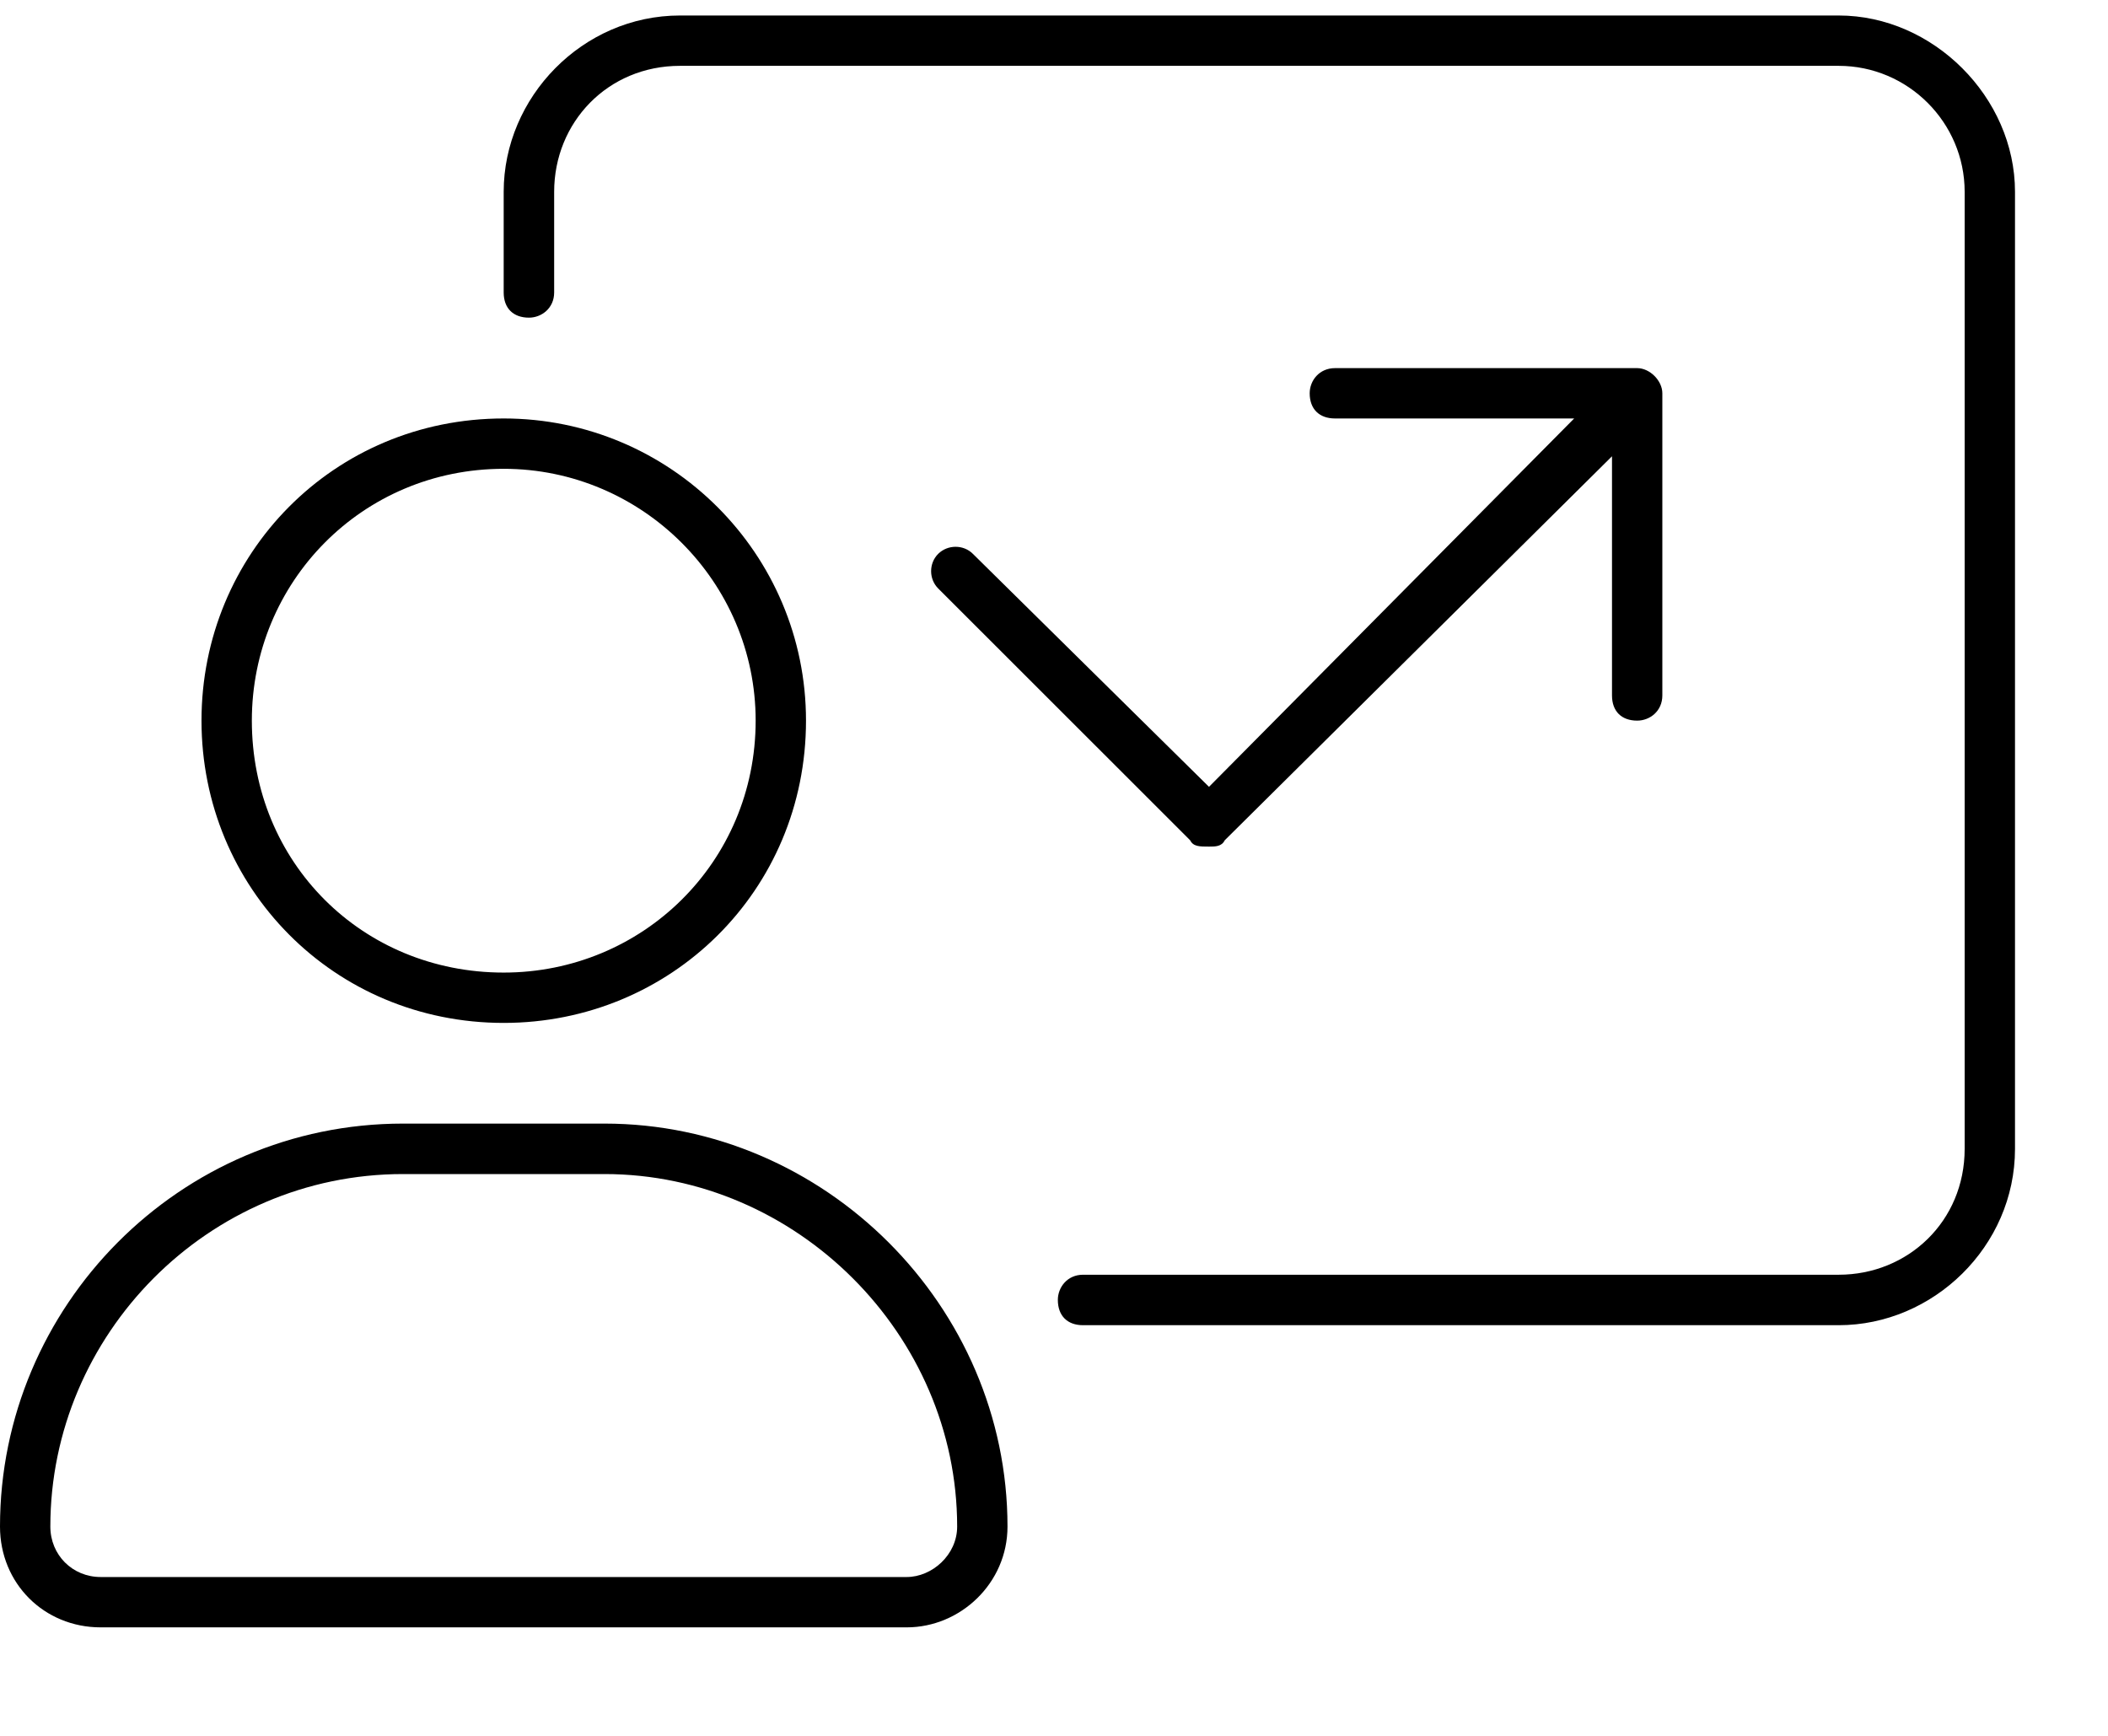
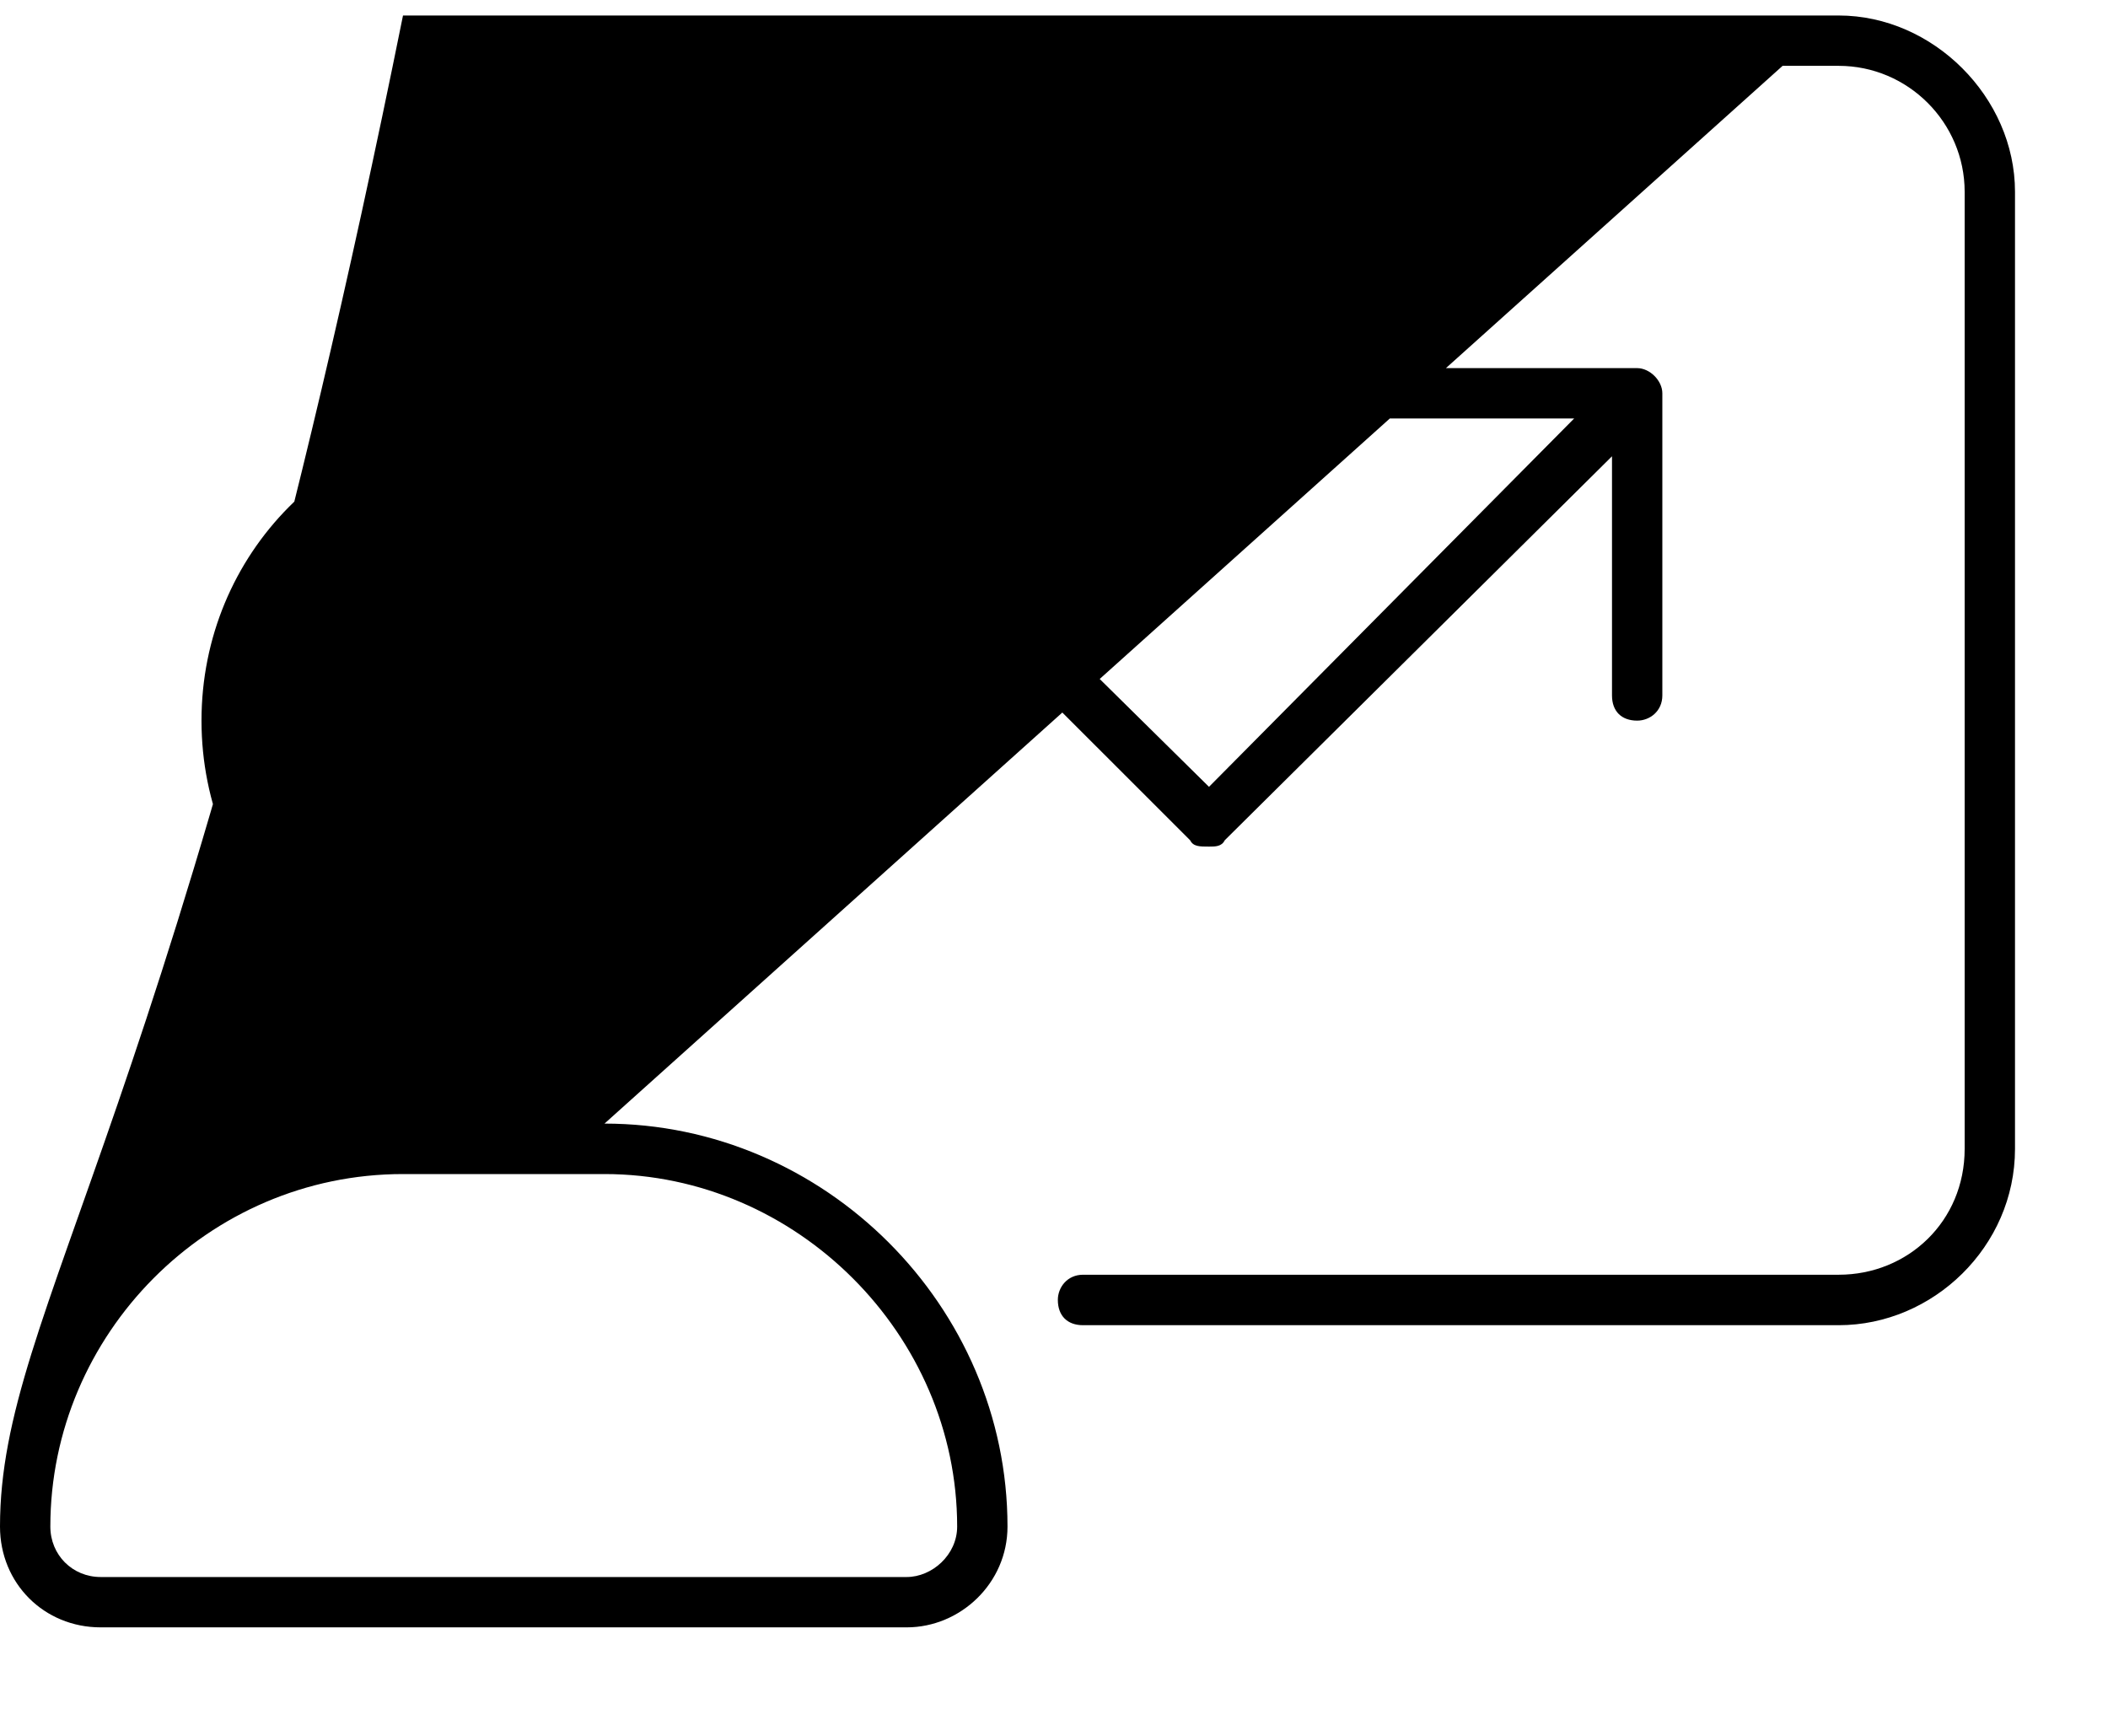
<svg xmlns="http://www.w3.org/2000/svg" class="w-full h-full" width="17" height="14" viewBox="0 0 17 14" fill="none">
-   <path d="M4.062 8.25C5.408 8.25 6.5 7.184 6.5 5.812C6.5 4.467 5.408 3.375 4.062 3.375C2.691 3.375 1.625 4.467 1.625 5.812C1.625 7.158 2.691 8.25 4.062 8.25ZM4.062 3.781C5.18 3.781 6.094 4.695 6.094 5.812C6.094 6.955 5.18 7.844 4.062 7.844C2.92 7.844 2.031 6.955 2.031 5.812C2.031 4.695 2.92 3.781 4.062 3.781ZM14.828 0.125H5.484C4.697 0.125 4.062 0.785 4.062 1.547V2.359C4.062 2.486 4.139 2.562 4.266 2.562C4.367 2.562 4.469 2.486 4.469 2.359V1.547C4.469 0.988 4.9 0.531 5.484 0.531H14.828C15.387 0.531 15.844 0.988 15.844 1.547V9.266C15.844 9.85 15.387 10.281 14.828 10.281H8.734C8.607 10.281 8.531 10.383 8.531 10.484C8.531 10.611 8.607 10.688 8.734 10.688H14.828C15.59 10.688 16.25 10.053 16.25 9.266V1.547C16.25 0.785 15.59 0.125 14.828 0.125ZM4.875 9.062H3.25C1.447 9.062 0 10.535 0 12.312C0 12.77 0.355 13.125 0.812 13.125H7.312C7.744 13.125 8.125 12.77 8.125 12.312C8.125 10.535 6.652 9.062 4.875 9.062ZM7.312 12.719H0.812C0.584 12.719 0.406 12.541 0.406 12.312C0.406 10.764 1.676 9.469 3.25 9.469H4.875C6.424 9.469 7.719 10.764 7.719 12.312C7.719 12.541 7.516 12.719 7.312 12.719ZM7.846 4.467C7.77 4.391 7.643 4.391 7.566 4.467C7.49 4.543 7.49 4.67 7.566 4.746L9.598 6.777C9.623 6.828 9.674 6.828 9.75 6.828C9.801 6.828 9.852 6.828 9.877 6.777L13 3.68V5.609C13 5.736 13.076 5.812 13.203 5.812C13.305 5.812 13.406 5.736 13.406 5.609V3.172C13.406 3.07 13.305 2.969 13.203 2.969H10.766C10.639 2.969 10.562 3.07 10.562 3.172C10.562 3.299 10.639 3.375 10.766 3.375H12.695L9.75 6.346L7.846 4.467Z" fill="currentColor" />
+   <path d="M4.062 8.25C5.408 8.25 6.5 7.184 6.5 5.812C6.5 4.467 5.408 3.375 4.062 3.375C2.691 3.375 1.625 4.467 1.625 5.812C1.625 7.158 2.691 8.25 4.062 8.25ZM4.062 3.781C5.18 3.781 6.094 4.695 6.094 5.812C6.094 6.955 5.18 7.844 4.062 7.844C2.92 7.844 2.031 6.955 2.031 5.812C2.031 4.695 2.92 3.781 4.062 3.781ZM14.828 0.125H5.484C4.697 0.125 4.062 0.785 4.062 1.547V2.359C4.062 2.486 4.139 2.562 4.266 2.562C4.367 2.562 4.469 2.486 4.469 2.359V1.547C4.469 0.988 4.9 0.531 5.484 0.531H14.828C15.387 0.531 15.844 0.988 15.844 1.547V9.266C15.844 9.85 15.387 10.281 14.828 10.281H8.734C8.607 10.281 8.531 10.383 8.531 10.484C8.531 10.611 8.607 10.688 8.734 10.688H14.828C15.59 10.688 16.25 10.053 16.25 9.266V1.547C16.25 0.785 15.59 0.125 14.828 0.125ZH3.25C1.447 9.062 0 10.535 0 12.312C0 12.77 0.355 13.125 0.812 13.125H7.312C7.744 13.125 8.125 12.77 8.125 12.312C8.125 10.535 6.652 9.062 4.875 9.062ZM7.312 12.719H0.812C0.584 12.719 0.406 12.541 0.406 12.312C0.406 10.764 1.676 9.469 3.25 9.469H4.875C6.424 9.469 7.719 10.764 7.719 12.312C7.719 12.541 7.516 12.719 7.312 12.719ZM7.846 4.467C7.77 4.391 7.643 4.391 7.566 4.467C7.49 4.543 7.49 4.67 7.566 4.746L9.598 6.777C9.623 6.828 9.674 6.828 9.75 6.828C9.801 6.828 9.852 6.828 9.877 6.777L13 3.68V5.609C13 5.736 13.076 5.812 13.203 5.812C13.305 5.812 13.406 5.736 13.406 5.609V3.172C13.406 3.07 13.305 2.969 13.203 2.969H10.766C10.639 2.969 10.562 3.07 10.562 3.172C10.562 3.299 10.639 3.375 10.766 3.375H12.695L9.75 6.346L7.846 4.467Z" fill="currentColor" />
</svg>